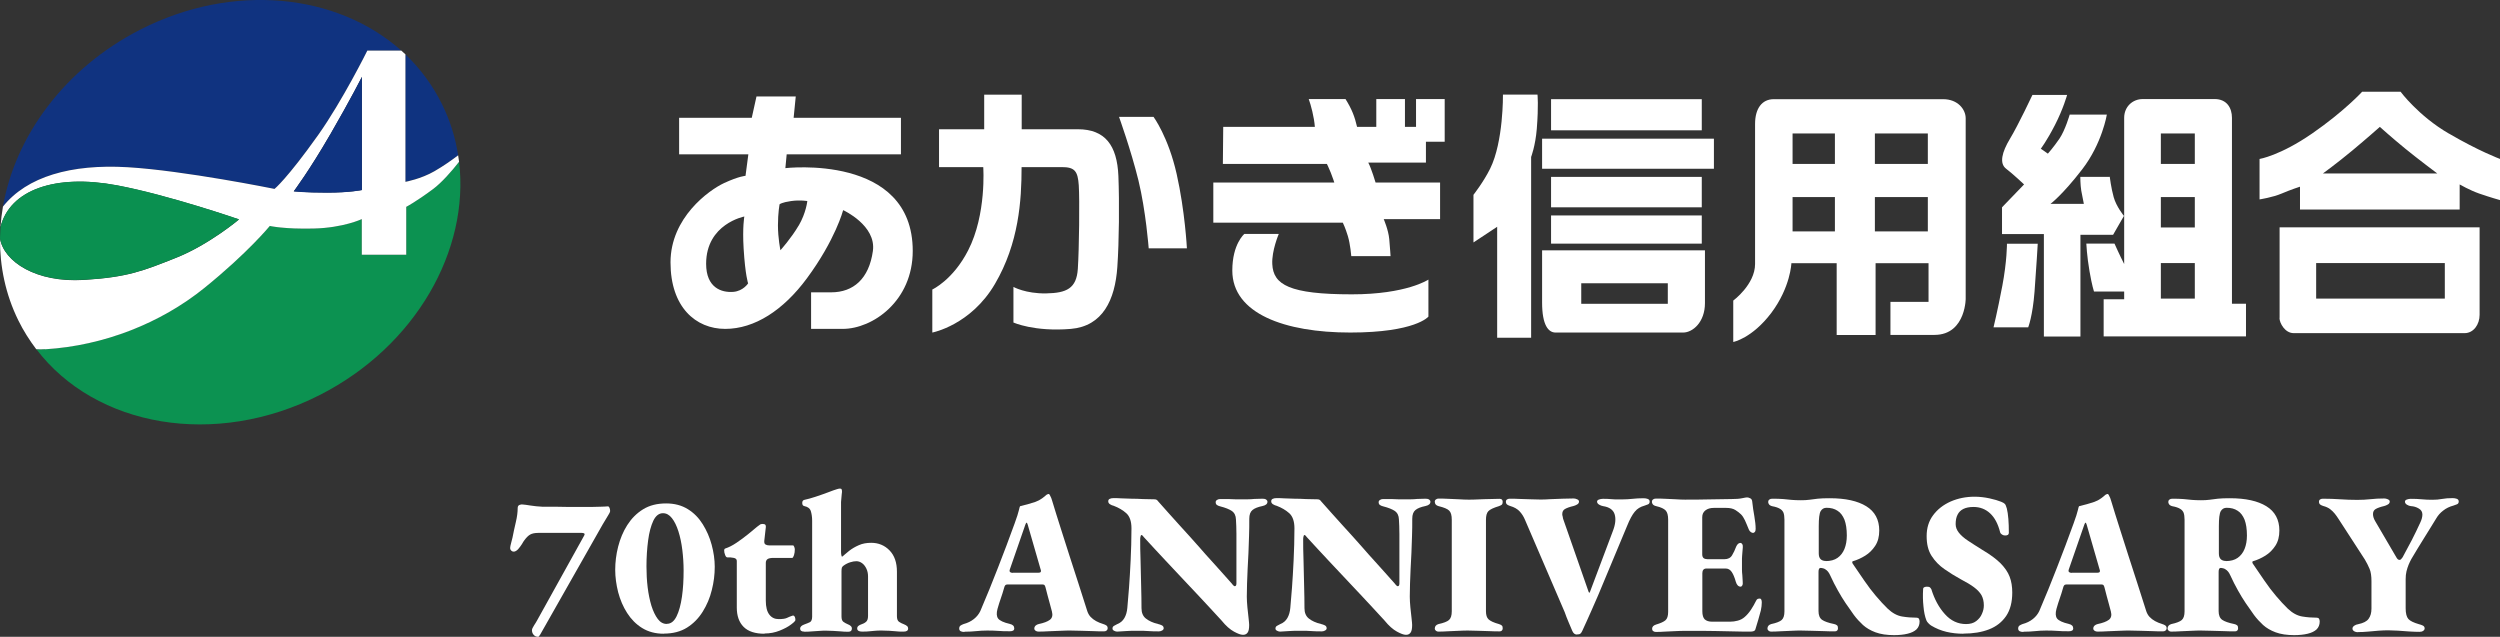
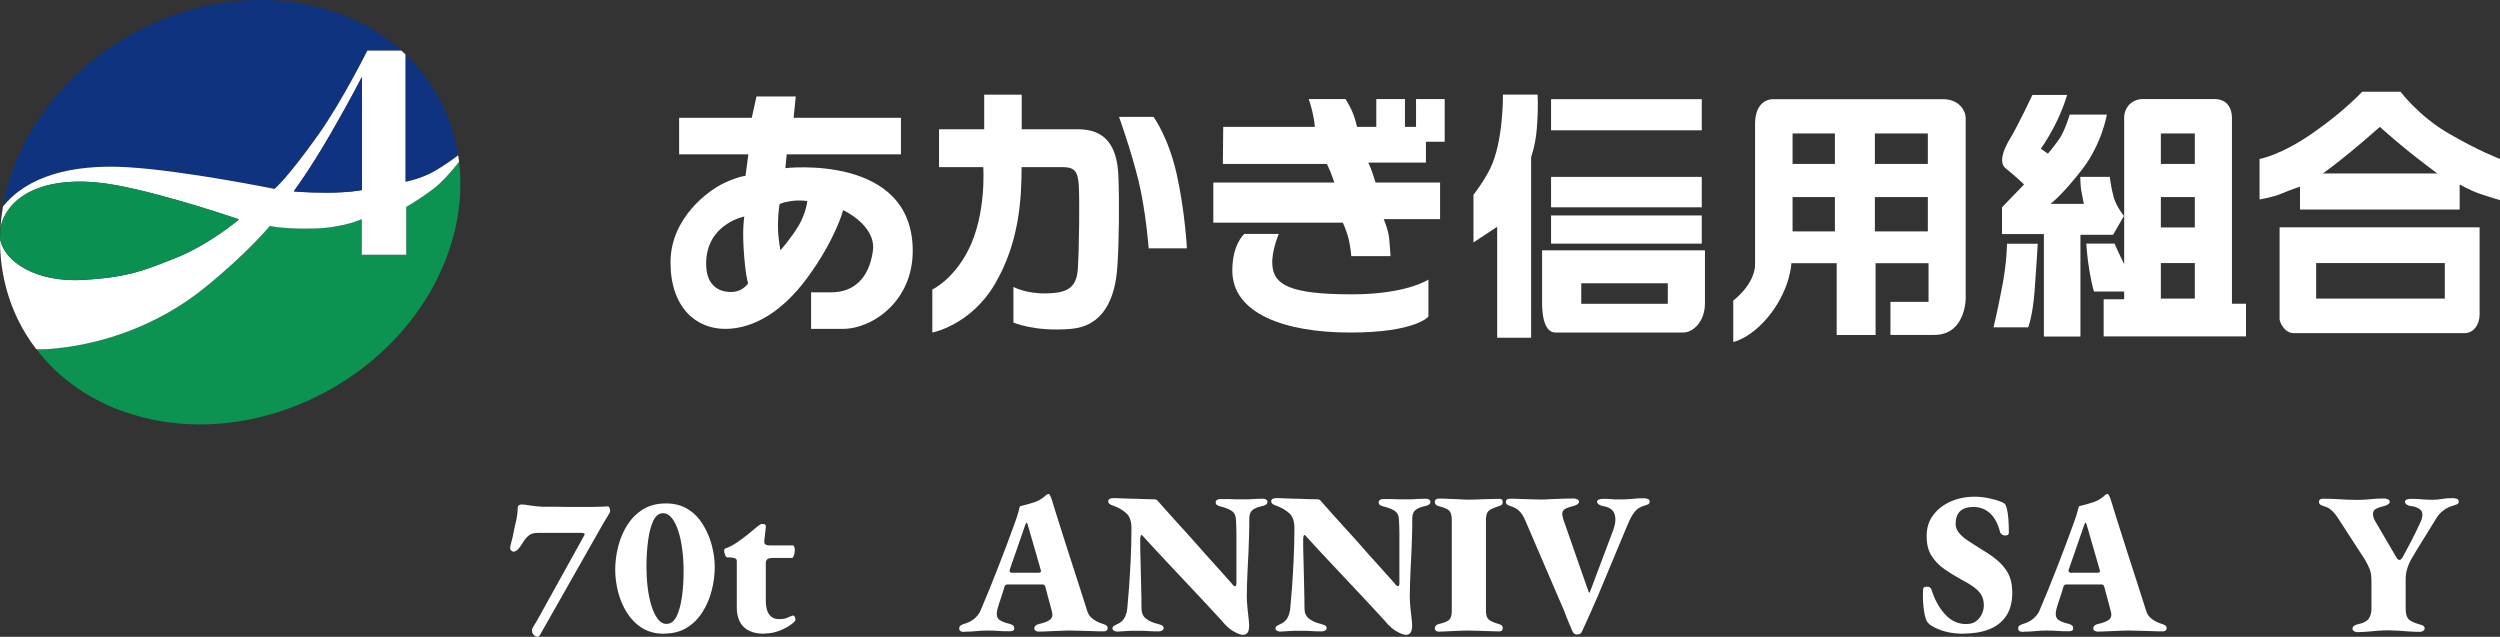
<svg xmlns="http://www.w3.org/2000/svg" id="b" viewBox="0 0 212 54">
  <rect x="0" y="0" width="212" height="54" fill="#333333" stroke="none" />
  <path d="M10.81,14.18c4.78.28,12.47,1.84,12.47,1.84,0,0,1.05-.85,3.7-4.57,2.07-2.91,4.17-7.16,4.17-7.16h2.88C28.6-.55,19.77-1.51,11.9,2.51,5.49,5.78,1.29,11.54.25,17.52c2.03-2.55,5.78-3.62,10.56-3.34Z" fill="#103380" stroke-width="0" />
  <path d="M36.84,14.51c.78-.45,1.47-.94,2.01-1.35-.23-1.48-.68-2.94-1.37-4.33-.8-1.62-1.86-3.03-3.11-4.23v10.81s1.32-.24,2.46-.9Z" fill="#0f3380" stroke-width="0" />
  <path d="M36.73,16.02c-1.49,1.11-2.28,1.51-2.28,1.51v4.06h-3.77v-3.02s-1.55.75-4.08.8-3.72-.22-3.72-.22c0,0-1.85,2.27-5.55,5.26-3.7,2.99-8.54,4.9-13.51,5.2-.26.02-.5.01-.74,0,5.03,6.6,15.17,8.41,24.07,3.87,8.11-4.14,12.68-12.27,11.78-19.77-.64.82-1.47,1.76-2.2,2.31Z" fill="#0c9251" stroke-width="0" />
  <path d="M3.82,29.62c4.97-.3,9.81-2.21,13.51-5.2,3.7-2.99,5.55-5.26,5.55-5.26,0,0,1.2.28,3.72.22s4.08-.8,4.08-.8v3.02h3.77v-4.06s.8-.41,2.28-1.51c.73-.55,1.56-1.49,2.2-2.31-.02-.18-.05-.37-.08-.55-.54.41-1.23.9-2.01,1.35-1.14.66-2.46.9-2.46.9V4.61c-.11-.11-.23-.21-.35-.32h-2.88s-2.1,4.24-4.17,7.16c-2.65,3.73-3.7,4.57-3.7,4.57,0,0-7.69-1.56-12.47-1.84-4.78-.28-8.53.79-10.56,3.34-.1.58-.17,1.16-.21,1.74.79-3.15,4.64-4.53,9.88-3.54,4.4.83,10.35,2.89,10.35,2.89,0,0-2.54,2.14-5.33,3.25-2.79,1.11-4.1,1.65-7.83,1.88C3.06,23.99.32,22.19,0,20.22c-.02,2.38.47,4.74,1.55,6.94.43.88.95,1.69,1.52,2.45.24.02.48.02.74,0ZM27.99,11.43c1.76-3.04,2.7-4.91,2.7-4.91v9.59s-1.03.22-2.95.22-2.83-.11-2.83-.11c0,0,1.32-1.75,3.08-4.8Z" fill="#fff" stroke-width="0" />
  <path d="M30.69,16.11V6.52s-.94,1.86-2.7,4.91c-1.76,3.04-3.08,4.8-3.08,4.8,0,0,.91.11,2.83.11s2.95-.22,2.95-.22Z" fill="#0f3380" stroke-width="0" />
  <path d="M7.11,23.73c3.73-.23,5.04-.77,7.83-1.88,2.79-1.11,5.33-3.25,5.33-3.25,0,0-5.95-2.06-10.35-2.89-5.24-.98-9.1.39-9.88,3.54-.02.32-.03.64-.04.96.32,1.97,3.06,3.77,7.11,3.51Z" fill="#0a9050" stroke-width="0" />
  <path d="M66.6,14.25l.11-1.16h9.69v-3.1h-9.1l.18-1.81h-3.33l-.4,1.81h-6.16v3.1s5.87,0,5.87,0l-.24,1.82s-.56.03-1.83.62c-1.26.59-4.53,2.92-4.53,6.72s2.14,5.64,4.64,5.64,4.93-1.59,6.92-4.28c2.43-3.29,3.08-5.79,3.08-5.79,0,0,2.83,1.29,2.52,3.47-.33,2.35-1.65,3.5-3.54,3.5h-1.7v3.1h2.68c2.54,0,5.94-2.36,5.94-6.61,0-8.29-10.82-7.02-10.82-7.02ZM62.19,24.75c-1.01.08-2.31-.35-2.31-2.38,0-3.39,3.24-4.01,3.24-4.01,0,0-.17.89-.06,2.72.14,2.28.38,2.95.38,2.95,0,0-.41.65-1.25.72ZM67.73,19.12c-.63,1.08-1.55,2.1-1.55,2.1,0,0-.21-1.02-.21-2.11s.14-1.79.14-1.79c0,0,.19-.16.97-.27s1.38,0,1.38,0c0,0-.1,1-.73,2.08Z" fill="#fff" stroke-width="0" />
  <path d="M79.63,10.96h3.83v-2.93h3.18v2.93h4.76c2.31,0,3.33,1.36,3.44,3.96.09,2.27.06,5.56-.09,7.72-.19,2.79-1.24,5.02-3.94,5.25-3.1.26-4.87-.54-4.87-.54v-3.02s1.03.58,2.77.55c1.74-.03,2.58-.42,2.69-2.08s.16-5.87.08-7.08c-.08-1.22-.35-1.55-1.44-1.55h-3.41c0,2.83-.23,6.45-2.26,9.91-2.05,3.5-5.31,4.12-5.31,4.12v-3.65s1.75-.8,3.04-3.32c1.57-3.06,1.28-7.06,1.28-7.06h-3.75v-3.21Z" fill="#fff" stroke-width="0" />
  <path d="M94.89,9.91h2.93s1.25,1.69,1.96,4.84c.71,3.15.87,6.31.87,6.31h-3.24s-.24-3.18-.87-5.76c-.63-2.57-1.65-5.4-1.65-5.4Z" fill="#fff" stroke-width="0" />
  <path d="M120.95,12.02h1.56v-3.62h-2.43v2.36h-.94v-2.36h-2.43v2.36h-1.63c-.2-.86-.43-1.48-.98-2.36h-3.12c.18.48.46,1.53.52,2.36h-7.77l-.03,3.14h8.82s.15.29.33.74.3.84.3.84h-10.26v3.4h10.98s.22.44.43,1.14.29,1.7.29,1.7h3.33s-.04-.66-.11-1.44-.47-1.7-.47-1.7h4.78v-3.1h-5.47s-.36-1.21-.62-1.69h4.89v-1.77Z" fill="#fff" stroke-width="0" />
  <path d="M105.5,19.84h2.94s-.61,1.42-.55,2.56c.08,1.75,1.46,2.56,6.75,2.56,4.64,0,6.49-1.25,6.49-1.25v3.14s-1.09,1.35-6.63,1.35-10-1.6-10-5.26c0-2.25,1.02-3.1,1.02-3.1Z" fill="#fff" stroke-width="0" />
  <path d="M127.45,8.03s.05,3.99-1.09,6.28c-.56,1.13-1.41,2.21-1.41,2.21v4.04l2.01-1.33v9.41h2.88v-15.33s.36-.93.48-2.38c.16-2,.06-2.91.06-2.91h-2.94Z" fill="#fff" stroke-width="0" />
  <rect x="131.53" y="8.41" width="12.78" height="2.64" fill="#fff" stroke-width="0" />
  <rect x="131.53" y="15" width="12.78" height="2.58" fill="#fff" stroke-width="0" />
  <rect x="131.53" y="18.27" width="12.78" height="2.39" fill="#fff" stroke-width="0" />
-   <rect x="130.77" y="11.76" width="14.57" height="2.55" fill="#fff" stroke-width="0" />
  <path d="M130.77,25.65c0,1.94.54,2.55,1.14,2.55h10.82c.82,0,1.85-.89,1.85-2.49v-4.48h-13.81v4.43ZM134.09,24.02h7.34v1.74h-7.34v-1.74Z" fill="#fff" stroke-width="0" />
  <path d="M166.69,25.37v-15.34c0-.74-.65-1.62-1.92-1.62h-14.35c-1.02,0-1.59.81-1.59,2.1v11.88c0,1.73-1.85,3.1-1.85,3.1v3.51s1.59-.3,3.23-2.47c1.63-2.18,1.7-4.21,1.7-4.21h3.84v6.09h3.3v-6.09h4.49v3.28h-3.23v2.8h3.73c2.78,0,2.65-3.43,2.65-3.03ZM155.6,19.62h-3.59v-2.91h3.59v2.91ZM155.6,13.9h-3.59v-2.58h3.59v2.58ZM163.48,19.62h-4.49v-2.91h4.49v2.91ZM163.48,13.9h-4.49v-2.58h4.49v2.58Z" fill="#fff" stroke-width="0" />
  <path d="M178.94,15h-2.53s0,.66.08,1.16l.22,1.13h-2.83s1.01-.75,2.69-2.93c1.69-2.19,2.09-4.64,2.09-4.64h-3.15s-.38,1.32-.87,2.04-.98,1.27-.98,1.27l-.6-.42s.49-.63,1.2-2.01c.71-1.38,1.03-2.55,1.03-2.55h-2.94s-1.2,2.55-1.9,3.71-.92,2.1-.33,2.55,1.52,1.33,1.52,1.33l-1.87,1.94v2.27h3.55v8.69h3.1v-8.63h2.77l.92-1.6s-.65-.79-.87-1.59c-.22-.79-.33-1.7-.33-1.7Z" fill="#fff" stroke-width="0" />
  <path d="M169.79,24.27c-.41,2.16-.74,3.49-.74,3.49h2.94s.38-.94.54-3.04c.16-2.1.27-4.05.27-4.05h-2.61s.01,1.45-.4,3.61Z" fill="#fff" stroke-width="0" />
  <path d="M189.27,25.76v-15.77c0-.83-.43-1.59-1.47-1.59h-6.09c-.87,0-1.58.65-1.58,1.59v12.4c-.38-.74-.82-1.73-.82-1.73h-2.39s.05,1.07.27,2.34c.22,1.27.38,1.72.38,1.72h2.56v.66h-1.74v3.15h12.07v-2.77h-1.2ZM186.12,25.32h-2.88v-3.01h2.88v3.01ZM186.12,19.29h-2.88v-2.58h2.88v2.58ZM186.12,13.9h-2.88v-2.58h2.88v2.58Z" fill="#fff" stroke-width="0" />
  <path d="M207.65,11.32c-2.56-1.49-4.08-3.54-4.08-3.54h-3.26s-1.52,1.66-4.24,3.54-4.46,2.16-4.46,2.16v3.43s1.11-.17,1.88-.5,1.55-.58,1.55-.58v1.94h13.54v-2.13s.85.49,1.65.77c.98.34,1.78.56,1.78.56v-3.49s-1.79-.66-4.35-2.16ZM196.97,14.72s1.25-.91,2.5-1.95c1.25-1.04,2.34-2.01,2.34-2.01,0,0,1.06.95,2.15,1.84,1.09.89,2.72,2.11,2.72,2.11h-9.71Z" fill="#fff" stroke-width="0" />
  <path d="M193.3,26.96c0,.44.47,1.29,1.2,1.29h14.5c.76,0,1.27-.74,1.27-1.55v-7.42h-16.96v7.67ZM196.41,22.31h10.91v3.01h-10.91v-3.01Z" fill="#fff" stroke-width="0" />
  <path d="M45.63,54c-.15,0-.27-.05-.37-.16-.1-.11-.15-.24-.15-.4,0-.09.06-.23.18-.41.12-.18.22-.35.3-.5l3.94-7.1c.06-.1.06-.17,0-.2-.05-.03-.12-.04-.2-.04h-3.69c-.29,0-.52.05-.68.14-.16.09-.32.25-.49.48-.05.06-.12.17-.21.33-.1.16-.21.3-.33.44-.13.13-.25.2-.37.2-.08,0-.15-.03-.21-.09-.06-.06-.09-.13-.09-.21,0-.09.03-.24.09-.46.06-.22.1-.36.11-.43.08-.41.17-.84.28-1.3.11-.46.16-.86.16-1.2,0-.14.05-.23.15-.27.1-.04.19-.05.25-.04.16.01.39.04.69.09s.63.08.99.1c.31,0,.66,0,1.07,0s.8.01,1.18.02c.38,0,.68,0,.89,0,.38,0,.73,0,1.02,0,.29,0,.56-.01.79-.02s.44-.01.62-.03c.06,0,.1.04.14.13.03.09.05.17.05.27,0,.05-.03.12-.08.21s-.13.22-.22.37c-.09.15-.2.33-.32.53l-5.1,8.99c-.06.11-.13.24-.21.37s-.14.2-.18.2Z" fill="#fff" stroke-width="0" />
  <path d="M56.29,53.74c-.7,0-1.31-.16-1.83-.48-.52-.32-.94-.75-1.28-1.28-.34-.53-.59-1.12-.76-1.76-.16-.64-.25-1.27-.25-1.9s.08-1.31.25-1.97.42-1.27.77-1.82c.35-.55.79-1,1.34-1.34.55-.34,1.2-.5,1.96-.5.7,0,1.31.16,1.83.48.52.32.94.75,1.27,1.28.33.53.59,1.11.76,1.75.17.63.26,1.26.26,1.87,0,.65-.08,1.31-.25,1.97-.16.66-.42,1.27-.77,1.83-.35.56-.79,1.01-1.33,1.35s-1.2.51-1.97.51ZM56.55,52.9c.34,0,.61-.21.82-.63s.36-.98.46-1.67.14-1.43.14-2.22c0-.59-.04-1.18-.11-1.75s-.18-1.1-.33-1.57c-.15-.47-.33-.84-.55-1.12-.22-.28-.47-.42-.76-.42-.34,0-.61.21-.82.64-.2.43-.35.98-.44,1.67-.09.68-.14,1.42-.14,2.21,0,.59.03,1.18.1,1.76s.18,1.1.32,1.57c.15.47.33.84.54,1.12.21.28.46.42.76.42Z" fill="#fff" stroke-width="0" />
  <path d="M64.83,53.74c-.79,0-1.38-.19-1.77-.58-.39-.39-.58-.94-.58-1.64v-3.94c0-.1-.04-.18-.12-.22-.08-.05-.22-.07-.41-.09h-.26c-.08,0-.15-.07-.2-.21-.06-.14-.08-.27-.08-.39,0-.02,0-.05.02-.09s.04-.06.08-.07c.28-.09.6-.25.94-.48s.67-.47.99-.73c.32-.26.57-.47.76-.63.09-.07.17-.12.23-.17.06-.05.14-.07.23-.07.11,0,.19.02.24.07.04.05.06.15.03.31l-.12,1.06c-.01.15.02.25.1.3.08.05.19.08.32.08h2.04s.05.04.08.12.05.15.05.21c0,.18-.02.35-.07.5-.05.15-.1.23-.15.23h-1.56c-.25,0-.43.03-.53.1-.1.07-.15.18-.15.32v3.2c0,.54.1.93.3,1.19.2.26.46.38.79.38s.55-.03.7-.1c.15-.07.28-.13.41-.17.05-.02.08-.03.12-.03.06,0,.1.04.14.11.03.07.05.16.05.27,0,.07-.13.2-.37.38-.25.19-.57.36-.97.52-.4.16-.82.24-1.28.24Z" fill="#fff" stroke-width="0" />
-   <path d="M68.19,53.56c-.23,0-.34-.09-.34-.26,0-.15.13-.27.39-.36.17-.06.32-.12.44-.18.12-.06.19-.22.19-.47v-8.13c0-.31-.04-.58-.11-.81-.07-.23-.25-.37-.54-.43-.13-.02-.19-.11-.19-.27,0-.15.06-.23.17-.26.28-.06.61-.15.97-.27.36-.12.71-.24,1.05-.37.33-.13.59-.22.76-.27.1-.03.18-.05.24-.05.08,0,.13.02.15.07.02.05.03.1.03.15s0,.14-.02.24c-.01.1-.02.21-.03.33s-.02.24-.03.35v4.18c0,.1,0,.2.02.29s.03.15.07.17c.17-.15.37-.31.6-.5.23-.18.5-.34.82-.48.31-.14.66-.2,1.05-.2.61,0,1.13.21,1.55.64.42.43.63,1.03.63,1.81v3.77c0,.24.06.4.18.48.12.08.26.15.42.21.11.05.2.09.26.15.06.05.09.12.09.21,0,.17-.13.26-.37.26-.28,0-.52,0-.7-.03-.18-.02-.35-.03-.52-.04-.16-.01-.37-.02-.62-.02s-.46,0-.6.02c-.14.01-.29.03-.44.04-.15.02-.37.03-.65.03s-.42-.09-.42-.27c0-.09.04-.17.11-.22s.15-.1.23-.12c.15-.05.28-.11.4-.21.12-.09.18-.26.18-.51v-3.36c0-.24-.05-.46-.14-.65-.09-.19-.21-.35-.36-.46s-.31-.17-.49-.17c-.16,0-.33.03-.52.09-.19.06-.38.15-.57.29-.07.05-.11.1-.14.17-.02.07-.03.17-.03.31v3.82c0,.23.05.38.16.46.11.08.24.15.38.21.09.03.17.08.24.14s.1.13.1.22c0,.18-.1.27-.29.27-.23,0-.45,0-.66-.03-.22-.02-.42-.03-.62-.04-.2-.01-.4-.02-.6-.02-.19,0-.39,0-.59.02-.2.01-.4.03-.61.04-.21.02-.43.03-.65.03Z" fill="#fff" stroke-width="0" />
  <path d="M81.78,53.59c-.13,0-.23-.02-.31-.06-.08-.04-.13-.12-.13-.23s.04-.2.11-.25c.07-.05.16-.09.26-.13.34-.09.63-.23.88-.43.24-.19.42-.42.54-.67.27-.63.53-1.25.78-1.87.25-.62.49-1.23.73-1.84.24-.61.47-1.23.71-1.85.23-.62.46-1.25.69-1.87.19-.52.31-.9.36-1.12s.08-.34.12-.35c.23-.06.44-.11.63-.16s.41-.12.65-.2c.22-.08.41-.18.57-.3.16-.12.29-.22.37-.3.06-.03.11-.06.16-.07.05-.01.1.03.14.12.04.08.08.16.11.23.03.07.05.16.08.25.23.75.46,1.51.71,2.28.24.76.49,1.54.74,2.32.25.78.5,1.57.76,2.35.26.79.51,1.58.76,2.38.06.18.15.35.28.49s.29.26.47.36c.18.1.38.18.61.25.1.03.19.07.26.12.07.05.11.12.11.24,0,.08-.03.14-.09.19-.06.05-.14.07-.23.07-.24,0-.53,0-.88-.02-.35-.01-.69-.02-1.04-.03-.35-.01-.65-.02-.91-.02-.23,0-.5,0-.83.02-.33.01-.66.03-1,.04-.34.02-.63.03-.88.03-.09,0-.17-.02-.25-.07-.07-.05-.11-.11-.11-.19,0-.1.04-.18.11-.25.07-.06.16-.11.26-.13.43-.09.75-.21.95-.36s.26-.39.17-.72c-.06-.23-.12-.45-.18-.67-.06-.22-.12-.44-.18-.66s-.11-.44-.17-.66c-.02-.09-.05-.16-.08-.21-.03-.05-.1-.08-.19-.08h-2.96c-.09,0-.16.03-.2.08s-.07.12-.09.21c-.05.17-.09.33-.14.47-.05.14-.1.28-.14.42-.05.14-.09.28-.14.42s-.09.3-.14.47c-.1.37-.08.64.05.82.14.18.47.34,1,.46.25.06.37.18.37.38,0,.08-.03.14-.09.18-.06.04-.15.06-.27.06-.37,0-.7,0-.99-.03-.28-.02-.6-.03-.94-.03s-.64.02-.94.05c-.3.03-.63.05-.99.05ZM85.89,48.57h2.13c.17,0,.25-.04.25-.12,0-.05,0-.08,0-.09,0-.02-.01-.05-.03-.09l-1.09-3.78c-.03-.11-.07-.17-.1-.17-.02,0-.06.06-.1.17l-1.31,3.78s-.03.09-.03.14c0,.06.03.1.09.13.06.03.13.04.2.04Z" fill="#fff" stroke-width="0" />
  <path d="M105.38,53.83c-.16,0-.41-.09-.74-.27-.33-.18-.69-.49-1.06-.95-.32-.34-.63-.68-.94-1.02-.31-.34-.63-.67-.94-1.01-.32-.34-.63-.67-.95-1.01-.32-.34-.63-.67-.94-1-.31-.33-.63-.66-.94-1s-.63-.67-.94-1.01c-.31-.34-.63-.68-.94-1.02-.01-.02-.04-.06-.08-.1-.05-.05-.08-.07-.1-.07-.05,0-.08.04-.09.12-.02.08-.03.15-.03.21,0,.51,0,1.12.03,1.83.02.71.03,1.42.05,2.13.02.71.03,1.35.03,1.91,0,.39.12.68.37.88s.59.36,1.05.47c.1.02.2.06.31.11.1.05.15.13.15.25,0,.08-.05.14-.14.19-.09.05-.18.07-.27.07-.31,0-.56,0-.77-.02-.2-.01-.39-.02-.57-.03-.18,0-.38,0-.62,0-.26,0-.51,0-.76.02-.24.01-.52.03-.82.05-.07,0-.15-.02-.25-.07s-.14-.11-.14-.19c0-.1.04-.18.13-.23.08-.05.18-.1.28-.15.26-.1.46-.27.6-.51.14-.24.22-.53.25-.87.04-.42.09-.98.14-1.68.05-.7.1-1.48.14-2.35.04-.87.07-1.77.07-2.71,0-.59-.15-1.02-.44-1.28-.29-.26-.65-.47-1.07-.63-.1-.02-.2-.06-.31-.13-.1-.06-.15-.15-.15-.25s.04-.17.13-.21c.08-.04.19-.06.31-.06.18,0,.41,0,.67.02.27.01.56.02.87.03.31,0,.63.01.96.03.33.01.65.02.95.02.09,0,.16.01.21.04.05.03.09.07.13.13.29.33.59.66.89,1,.3.34.6.67.9,1s.6.66.9.99c.3.33.6.67.89,1,.29.34.59.67.89,1,.3.33.6.67.9,1,.3.34.6.67.89,1,.03.05.07.09.12.14.05.05.08.07.12.07.09,0,.14-.08.14-.24v-2.76c0-.5,0-.98,0-1.44,0-.46-.02-.87-.04-1.22-.01-.33-.13-.57-.35-.72-.22-.15-.55-.28-.98-.39-.1-.02-.19-.06-.27-.11s-.12-.13-.12-.25c0-.08.04-.14.12-.19.08-.05.16-.07.24-.07.31,0,.56,0,.75,0,.19,0,.37.01.53.02s.33,0,.53,0c.23,0,.42,0,.58,0s.33-.01.52-.03c.19-.01.42-.02.71-.02.12,0,.22.02.3.07.07.05.11.11.11.19,0,.18-.14.3-.42.36-.39.08-.67.19-.85.34-.18.15-.27.39-.27.74,0,.49,0,.98-.02,1.46s-.03.96-.05,1.43c-.02.47-.05.92-.07,1.36-.02.44-.04.86-.05,1.26s-.02.77-.02,1.1c0,.26.02.56.05.9.03.34.07.65.1.92.03.28.05.47.05.57,0,.31-.04.53-.13.65-.08.12-.21.19-.37.19Z" fill="#fff" stroke-width="0" />
  <path d="M119.2,53.83c-.16,0-.41-.09-.74-.27-.33-.18-.69-.49-1.06-.95-.32-.34-.63-.68-.94-1.02-.31-.34-.63-.67-.94-1.01-.32-.34-.63-.67-.95-1.01-.32-.34-.63-.67-.94-1-.31-.33-.63-.66-.94-1s-.63-.67-.94-1.01c-.31-.34-.63-.68-.94-1.02-.01-.02-.04-.06-.08-.1-.05-.05-.08-.07-.1-.07-.05,0-.08.04-.09.12-.02.08-.03.15-.03.21,0,.51,0,1.12.03,1.83.02.71.03,1.42.05,2.13.02.71.03,1.35.03,1.91,0,.39.12.68.37.88s.59.36,1.05.47c.1.02.2.06.31.11.1.05.15.13.15.25,0,.08-.05.14-.14.19-.09.05-.18.07-.27.07-.31,0-.56,0-.77-.02-.2-.01-.39-.02-.57-.03-.18,0-.38,0-.62,0-.26,0-.51,0-.76.02-.24.01-.52.03-.82.05-.07,0-.15-.02-.25-.07s-.14-.11-.14-.19c0-.1.04-.18.13-.23.08-.05.18-.1.28-.15.26-.1.46-.27.6-.51.14-.24.22-.53.25-.87.04-.42.09-.98.14-1.68.05-.7.1-1.48.14-2.35.04-.87.07-1.77.07-2.71,0-.59-.15-1.02-.44-1.28-.29-.26-.65-.47-1.07-.63-.1-.02-.2-.06-.31-.13-.1-.06-.15-.15-.15-.25s.04-.17.13-.21c.08-.04.19-.06.31-.06.18,0,.41,0,.67.02.27.01.56.02.87.03.31,0,.63.01.96.03.33.01.65.02.95.02.09,0,.16.01.21.04.05.03.09.07.13.13.29.33.59.66.89,1,.3.34.6.67.9,1s.6.66.9.99c.3.33.6.67.89,1,.29.34.59.67.89,1,.3.33.6.67.9,1,.3.34.6.67.89,1,.03.05.07.09.12.14.05.05.08.07.12.07.09,0,.14-.08.14-.24v-2.76c0-.5,0-.98,0-1.44,0-.46-.02-.87-.04-1.22-.01-.33-.13-.57-.35-.72-.22-.15-.55-.28-.98-.39-.1-.02-.19-.06-.27-.11s-.12-.13-.12-.25c0-.08.04-.14.12-.19.08-.05.16-.07.24-.07.31,0,.56,0,.75,0,.19,0,.37.01.53.02s.33,0,.53,0c.23,0,.42,0,.58,0s.33-.01.52-.03c.19-.01.42-.02.71-.02.12,0,.22.02.3.07.07.05.11.11.11.19,0,.18-.14.3-.42.36-.39.08-.67.19-.85.34-.18.15-.27.39-.27.74,0,.49,0,.98-.02,1.46s-.03.96-.05,1.43c-.02.47-.05.92-.07,1.36-.02.44-.04.86-.05,1.26s-.02.77-.02,1.1c0,.26.02.56.05.9.03.34.07.65.1.92.03.28.05.47.05.57,0,.31-.04.53-.13.65-.08.12-.21.19-.37.19Z" fill="#fff" stroke-width="0" />
  <path d="M121.97,53.56c-.07,0-.14-.02-.2-.07s-.1-.11-.1-.19c0-.19.11-.32.32-.38.43-.09.73-.21.88-.34.16-.14.24-.38.24-.74v-7.77c0-.37-.07-.62-.22-.77-.15-.15-.45-.27-.9-.38-.22-.06-.32-.18-.32-.38,0-.08.03-.14.1-.19.07-.05.14-.07.2-.07.25,0,.53,0,.84.02.31.01.62.03.92.04.3.02.56.03.79.03s.5,0,.82-.02.64-.02.97-.03c.33-.01.61-.02.85-.02.09,0,.16.02.2.06.04.04.07.11.07.2,0,.11-.03.19-.08.24-.06.05-.14.08-.24.12-.46.14-.76.28-.9.43-.14.15-.2.39-.2.74v7.74c0,.32.07.55.22.69.15.14.44.28.88.4.1.03.18.07.24.12.06.05.08.12.08.24,0,.08-.02.14-.07.19-.05.05-.11.07-.2.07-.24,0-.52,0-.85-.02-.33-.01-.65-.02-.97-.03-.32-.01-.59-.02-.82-.02s-.49,0-.79.02c-.3.01-.61.03-.92.04-.31.02-.59.03-.84.03Z" fill="#fff" stroke-width="0" />
  <path d="M133.72,53.81c-.17,0-.3-.1-.39-.31-.08-.18-.18-.43-.31-.73-.13-.3-.24-.59-.33-.85l-3.38-7.86c-.11-.26-.26-.5-.45-.7s-.45-.35-.79-.45c-.1-.03-.19-.07-.26-.12-.07-.05-.11-.13-.11-.24,0-.09.03-.16.1-.2.07-.04.14-.06.22-.06.24,0,.52,0,.83.02.32.01.63.02.95.03s.58.02.8.02c.23,0,.52,0,.87-.03.35-.02.71-.03,1.06-.04.36-.01.66-.02.91-.02.09,0,.19.02.3.07.11.05.16.11.16.19,0,.1-.05.19-.16.25-.11.06-.21.11-.31.13-.34.08-.58.17-.73.26-.15.09-.22.23-.22.43,0,.05,0,.11.03.18.02.07.03.15.04.21l2.14,6.13c.02.08.05.13.08.14.03.01.06-.04.09-.15l1.9-5.05c.23-.58.28-1.06.16-1.45-.12-.38-.45-.61-.98-.69-.11-.02-.23-.06-.34-.13s-.17-.15-.17-.25c0-.08.05-.14.16-.18.11-.04.22-.06.33-.06.25,0,.45,0,.6.02.15.01.3.02.45.03.15,0,.33,0,.56,0,.33,0,.63-.02.91-.05s.59-.05.94-.05c.13,0,.24.02.35.06.11.04.16.12.16.23s-.05.19-.14.23c-.1.04-.2.08-.3.11-.34.09-.62.26-.82.51-.21.25-.43.65-.65,1.2l-2.45,5.87c-.22.5-.4.93-.56,1.28s-.3.67-.42.94c-.13.27-.25.54-.37.81-.05.11-.1.19-.16.24-.06.05-.16.07-.28.07Z" fill="#fff" stroke-width="0" />
-   <path d="M140.42,53.59c-.1,0-.18-.03-.24-.08s-.08-.12-.08-.19c0-.17.11-.29.34-.36.37-.11.64-.23.79-.36.15-.13.23-.36.23-.72v-7.81c0-.37-.07-.63-.21-.78-.14-.15-.41-.28-.81-.37-.14-.03-.23-.09-.28-.15-.05-.07-.08-.14-.08-.21,0-.08.03-.15.09-.2.06-.05.14-.08.25-.08.25,0,.52,0,.82.02.29.01.58.03.87.04.28.02.54.03.77.03.63,0,1.31,0,2.04-.02.73-.01,1.37-.02,1.92-.03.36,0,.66-.02.89-.07.23-.05.37-.07.42-.07.09,0,.18.03.28.08s.15.15.16.28c.05.42.1.84.18,1.24.07.41.11.76.11,1.07,0,.11-.02.2-.07.26-.05.06-.1.08-.15.08s-.12-.02-.19-.07c-.07-.05-.13-.12-.17-.22-.12-.31-.24-.57-.33-.78-.1-.21-.21-.38-.33-.5-.13-.12-.28-.25-.48-.37-.19-.12-.45-.18-.77-.18h-1.07c-.28,0-.52.07-.7.21s-.27.33-.27.58v3.15c0,.15.04.25.12.32.08.06.19.09.32.09h1.45c.29,0,.51-.11.64-.33s.25-.46.35-.74c.09-.2.21-.31.36-.31.06,0,.11.03.15.1.05.07.06.17.05.29-.01.16-.03.32-.04.48s-.03.32-.03.47c0,.15,0,.31,0,.47,0,.15,0,.3,0,.45,0,.15.01.31.03.47.01.16.02.33.03.5.02.17.01.29-.03.37-.04.07-.09.11-.14.11-.19,0-.33-.14-.41-.41-.1-.36-.22-.65-.35-.84-.13-.19-.3-.29-.52-.29h-1.6c-.13,0-.22.03-.28.1-.06.07-.09.17-.09.29v3.24c0,.32.07.55.2.68.14.13.35.2.63.2h1.51c.23,0,.45-.03.67-.09.22-.06.41-.16.57-.3.19-.16.37-.37.54-.62.16-.25.31-.5.43-.75.04-.09.09-.15.14-.17.05-.02.11-.03.18-.03s.11.04.14.11c.02.07.03.15.03.23,0,.21-.03.43-.08.67-.06.24-.13.49-.21.76-.08.27-.17.54-.25.83-.02.08-.07.13-.15.16-.08.03-.16.04-.25.04-.06,0-.28,0-.66,0s-.86-.01-1.44-.03-1.17-.02-1.79-.03-1.18,0-1.69,0c-.23,0-.49,0-.78.02-.29.01-.59.03-.88.04-.29.02-.56.03-.78.03Z" fill="#fff" stroke-width="0" />
-   <path d="M160.63,53.86c-.63,0-1.16-.08-1.59-.24-.43-.16-.78-.37-1.06-.62-.28-.26-.54-.54-.77-.85-.24-.33-.47-.66-.7-1-.23-.34-.45-.7-.66-1.08-.22-.38-.43-.81-.65-1.28-.11-.25-.25-.42-.41-.51-.07-.05-.14-.08-.21-.09-.07-.02-.14-.03-.2-.03s-.1.03-.13.09-.04.15-.04.25v3.32c0,.35.1.6.3.74.2.14.54.26,1.03.36.1.02.18.06.24.11.06.05.08.13.08.25,0,.08-.02.14-.07.19-.05.05-.11.07-.2.07-.24,0-.54,0-.9-.02-.36-.01-.72-.02-1.08-.03-.36-.01-.65-.02-.88-.02s-.49,0-.79.02c-.3.01-.61.03-.92.04-.31.02-.59.03-.84.03-.07,0-.14-.02-.2-.07s-.1-.11-.1-.19c0-.19.11-.32.32-.38.43-.09.73-.21.88-.34.16-.14.24-.38.24-.74v-7.77c0-.25-.03-.45-.08-.59-.06-.14-.16-.26-.31-.34-.15-.09-.36-.16-.63-.21-.14-.03-.23-.09-.28-.15-.05-.07-.08-.14-.08-.21,0-.08.03-.15.09-.2.06-.05.14-.08.25-.08.37,0,.69.01.94.03.25.02.49.05.71.07.23.02.49.03.78.03.27,0,.51-.01.72-.04.21-.03.44-.06.71-.09s.6-.04,1.02-.04c1.34,0,2.37.23,3.1.68.73.45,1.1,1.14,1.1,2.06,0,.51-.11.94-.34,1.29s-.51.63-.85.84c-.34.21-.69.37-1.04.47-.05.01-.07.04-.06.09,0,.05.02.09.04.12.34.5.67.99.99,1.45.32.47.65.9.98,1.29.33.39.66.75.99,1.07.4.38.81.6,1.23.67.42.07.84.1,1.23.1.17,0,.25.11.25.33,0,.27-.09.49-.26.66-.18.17-.43.29-.76.37s-.71.12-1.16.12ZM154.82,47.58c.41,0,.74-.09,1-.27s.46-.44.59-.76.2-.7.2-1.14c0-.55-.07-.99-.2-1.34-.14-.34-.33-.6-.59-.76-.26-.17-.56-.25-.93-.25-.23,0-.39.1-.5.29-.11.19-.16.62-.16,1.28v2.29c0,.23.05.39.16.5.11.1.25.15.43.15Z" fill="#fff" stroke-width="0" />
  <path d="M166.49,53.74c-.49,0-.96-.05-1.43-.16-.46-.11-.9-.29-1.31-.54-.08-.06-.16-.12-.23-.2-.07-.07-.13-.15-.16-.23-.13-.33-.21-.73-.25-1.19-.05-.46-.06-.94-.03-1.45,0-.08.03-.14.09-.17.06-.03.14-.05.23-.05.12,0,.21.02.25.05.04.03.08.09.13.17.26.84.64,1.55,1.15,2.11.5.56,1.1.84,1.79.84.35,0,.64-.08.86-.25.22-.17.39-.37.49-.62.11-.24.16-.48.16-.71,0-.34-.07-.63-.2-.87-.14-.24-.35-.46-.63-.67s-.65-.43-1.11-.67c-.48-.26-.94-.55-1.39-.86-.45-.31-.81-.68-1.1-1.13s-.42-1-.42-1.68.18-1.28.55-1.77c.37-.5.86-.88,1.48-1.16.62-.27,1.3-.41,2.03-.41.43,0,.85.05,1.27.14.41.09.75.19.99.29.15.06.25.12.31.18.06.06.11.19.17.39.06.24.1.53.13.88s.04.74.04,1.19c0,.15-.11.22-.32.22-.09,0-.18-.03-.26-.08-.08-.05-.14-.12-.16-.2-.18-.71-.46-1.24-.85-1.6-.39-.36-.86-.54-1.41-.54-.35,0-.64.06-.86.17-.22.11-.39.28-.49.49-.11.21-.16.48-.16.8,0,.25.09.49.27.72.18.23.44.46.79.69s.75.49,1.22.78c.66.39,1.17.77,1.53,1.13.36.37.62.74.77,1.14.15.39.22.84.22,1.34,0,.81-.17,1.47-.52,1.99-.35.51-.83.89-1.45,1.13-.62.24-1.34.36-2.17.36Z" fill="#fff" stroke-width="0" />
  <path d="M171.58,53.59c-.13,0-.23-.02-.31-.06-.08-.04-.13-.12-.13-.23s.04-.2.11-.25c.07-.05.16-.09.26-.13.34-.09.63-.23.88-.43.24-.19.42-.42.54-.67.27-.63.53-1.25.78-1.87.25-.62.49-1.23.73-1.84.24-.61.47-1.23.71-1.85.23-.62.46-1.25.69-1.87.19-.52.31-.9.36-1.12s.08-.34.12-.35c.23-.06.44-.11.63-.16s.41-.12.65-.2c.22-.08.41-.18.57-.3.16-.12.29-.22.37-.3.06-.03.11-.06.16-.07.05-.01.1.03.14.12.04.08.08.16.11.23.03.07.05.16.08.25.23.75.46,1.51.71,2.28.24.76.49,1.54.74,2.32.25.78.5,1.57.76,2.35.26.79.51,1.58.76,2.38.06.18.15.35.28.49s.29.26.47.36c.18.1.38.18.61.25.1.03.19.07.26.12.07.05.11.12.11.24,0,.08-.03.14-.09.19-.06.05-.14.07-.23.07-.24,0-.53,0-.88-.02-.35-.01-.69-.02-1.04-.03-.35-.01-.65-.02-.91-.02-.23,0-.5,0-.83.02-.33.01-.66.03-1,.04-.34.02-.63.03-.88.03-.09,0-.17-.02-.25-.07-.07-.05-.11-.11-.11-.19,0-.1.04-.18.11-.25.07-.06.16-.11.26-.13.43-.09.75-.21.95-.36s.26-.39.17-.72c-.06-.23-.12-.45-.18-.67-.06-.22-.12-.44-.18-.66s-.11-.44-.17-.66c-.02-.09-.05-.16-.08-.21-.03-.05-.1-.08-.19-.08h-2.96c-.09,0-.16.03-.2.08s-.07.12-.09.21c-.05.17-.09.33-.14.47-.05.14-.1.28-.14.42-.05.14-.09.28-.14.42s-.09.3-.14.47c-.1.37-.08.64.05.82.14.18.47.34,1,.46.25.06.37.18.37.38,0,.08-.03.14-.09.18-.06.04-.15.06-.27.06-.37,0-.7,0-.99-.03-.28-.02-.6-.03-.94-.03s-.64.02-.94.05c-.3.03-.63.05-.99.05ZM175.69,48.57h2.13c.17,0,.25-.04.25-.12,0-.05,0-.08,0-.09,0-.02-.01-.05-.03-.09l-1.09-3.78c-.03-.11-.07-.17-.1-.17-.02,0-.06.06-.1.17l-1.31,3.78s-.03.09-.03.14c0,.06.03.1.09.13.06.03.13.04.2.04Z" fill="#fff" stroke-width="0" />
-   <path d="M194.56,53.86c-.63,0-1.16-.08-1.59-.24-.43-.16-.78-.37-1.06-.62-.28-.26-.54-.54-.77-.85-.24-.33-.47-.66-.7-1-.23-.34-.45-.7-.66-1.08-.22-.38-.43-.81-.65-1.28-.11-.25-.25-.42-.41-.51-.07-.05-.14-.08-.21-.09-.07-.02-.14-.03-.2-.03s-.1.03-.13.09-.04.15-.04.25v3.32c0,.35.1.6.3.74.2.14.54.26,1.03.36.1.02.18.06.24.11.06.05.08.13.08.25,0,.08-.02.14-.07.19-.05.05-.11.07-.2.07-.24,0-.54,0-.9-.02-.36-.01-.72-.02-1.08-.03-.36-.01-.65-.02-.88-.02s-.49,0-.79.02c-.3.01-.61.03-.92.04-.31.02-.59.03-.84.03-.07,0-.14-.02-.2-.07s-.1-.11-.1-.19c0-.19.11-.32.32-.38.43-.09.73-.21.88-.34.16-.14.24-.38.24-.74v-7.77c0-.25-.03-.45-.08-.59-.06-.14-.16-.26-.31-.34-.15-.09-.36-.16-.63-.21-.14-.03-.23-.09-.28-.15-.05-.07-.08-.14-.08-.21,0-.08.03-.15.09-.2.06-.05.14-.08.25-.08.37,0,.69.01.94.03.25.02.49.05.71.07.23.02.49.03.78.03.27,0,.51-.01.72-.04.21-.03.44-.06.71-.09s.6-.04,1.02-.04c1.34,0,2.37.23,3.1.68.73.45,1.1,1.14,1.1,2.06,0,.51-.11.94-.34,1.29s-.51.63-.85.84c-.34.21-.69.37-1.04.47-.05.01-.07.04-.06.09,0,.05.02.09.04.12.34.5.67.99.99,1.45.32.47.65.9.98,1.29.33.39.66.75.99,1.07.4.38.81.6,1.23.67.42.07.84.1,1.23.1.17,0,.25.11.25.33,0,.27-.09.49-.26.66-.18.17-.43.29-.76.37s-.71.12-1.16.12ZM188.75,47.58c.41,0,.74-.09,1-.27s.46-.44.59-.76.2-.7.2-1.14c0-.55-.07-.99-.2-1.34-.14-.34-.33-.6-.59-.76-.26-.17-.56-.25-.93-.25-.23,0-.39.1-.5.29-.11.19-.16.62-.16,1.28v2.29c0,.23.05.39.16.5.11.1.25.15.43.15Z" fill="#fff" stroke-width="0" />
  <path d="M199.97,53.61c-.15,0-.26-.03-.35-.09s-.13-.13-.13-.21c0-.1.05-.18.15-.25s.21-.11.34-.13c.43-.09.73-.24.88-.46.16-.22.24-.5.24-.86v-2.33c0-.43-.05-.78-.16-1.04-.11-.26-.24-.52-.4-.79l-2.23-3.44c-.1-.16-.21-.31-.32-.45-.11-.14-.25-.27-.4-.39-.15-.11-.34-.2-.57-.26-.1-.03-.19-.07-.26-.12-.07-.05-.11-.13-.11-.24,0-.09.03-.16.1-.2.07-.04.14-.06.22-.06.53,0,1.03.02,1.48.05.45.03.94.05,1.45.05.4,0,.77-.02,1.13-.06.36-.04.75-.06,1.16-.06.09,0,.19.02.3.07.11.05.16.11.16.19,0,.1-.05.19-.16.25s-.21.11-.31.13c-.34.08-.58.17-.73.26-.15.09-.22.23-.22.43,0,.18.06.38.19.6l1.79,3.06c.08.15.17.22.27.22.05,0,.09-.02.13-.06.04-.04.08-.09.13-.16.27-.49.53-.98.78-1.46.25-.48.49-.99.73-1.51.05-.09.08-.2.12-.32.03-.12.05-.23.05-.33,0-.23-.1-.4-.31-.52-.2-.12-.43-.19-.66-.2-.11-.01-.23-.05-.34-.12-.11-.07-.17-.15-.17-.26,0-.08.05-.14.16-.18.11-.04.22-.06.33-.06.34,0,.65.01.94.04.28.03.58.04.9.04.28,0,.56-.02.82-.07s.56-.07.9-.07c.13,0,.24.02.35.06.11.04.16.12.16.23s-.05.19-.14.23c-.1.04-.2.08-.3.11-.34.09-.63.23-.88.43-.25.19-.44.41-.58.65-.17.29-.35.57-.53.86s-.36.58-.54.87c-.18.29-.35.57-.53.86s-.35.58-.52.87c-.08.15-.16.31-.23.48s-.13.36-.18.56c-.05.2-.07.42-.07.66v2.48c0,.43.08.73.23.9.15.17.45.31.89.44.13.03.24.07.34.12.1.05.15.13.15.24,0,.08-.04.15-.13.21s-.19.08-.31.08c-.24,0-.52-.01-.85-.03-.33-.02-.65-.05-.98-.07-.32-.02-.6-.03-.82-.03s-.49.01-.79.03c-.3.02-.61.05-.92.08-.31.03-.59.04-.84.04Z" fill="#fff" stroke-width="0" />
</svg>